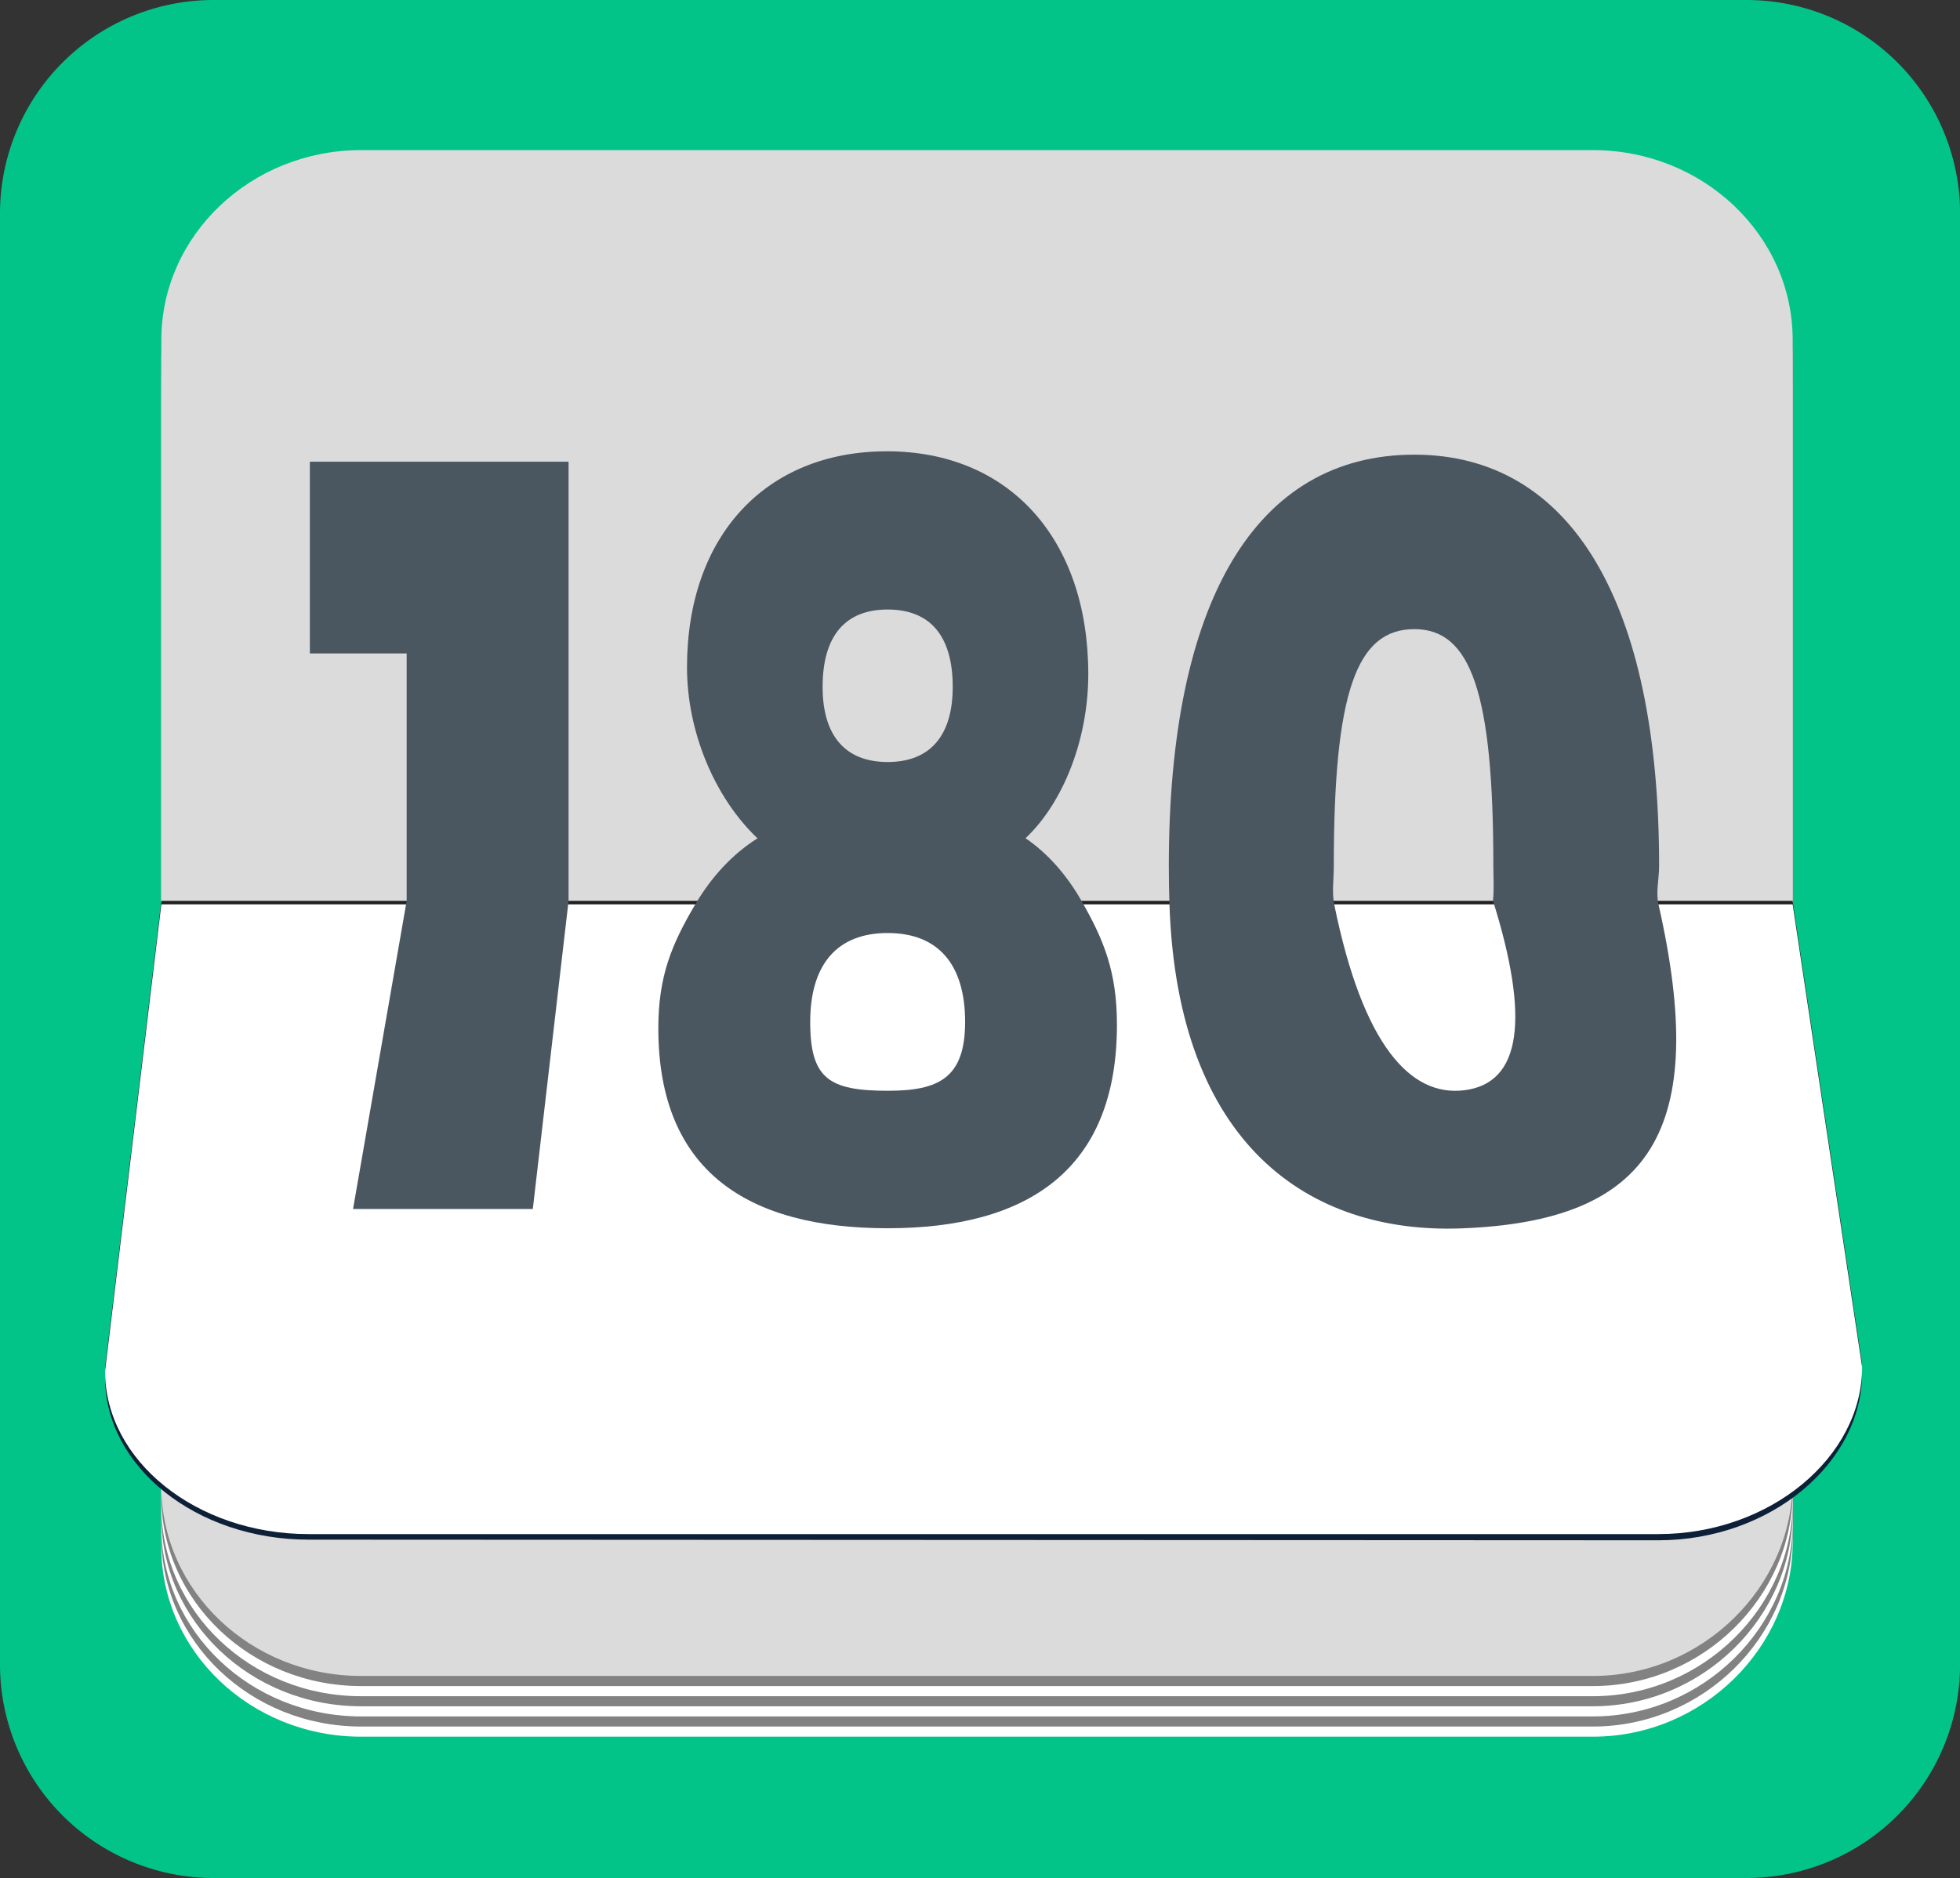
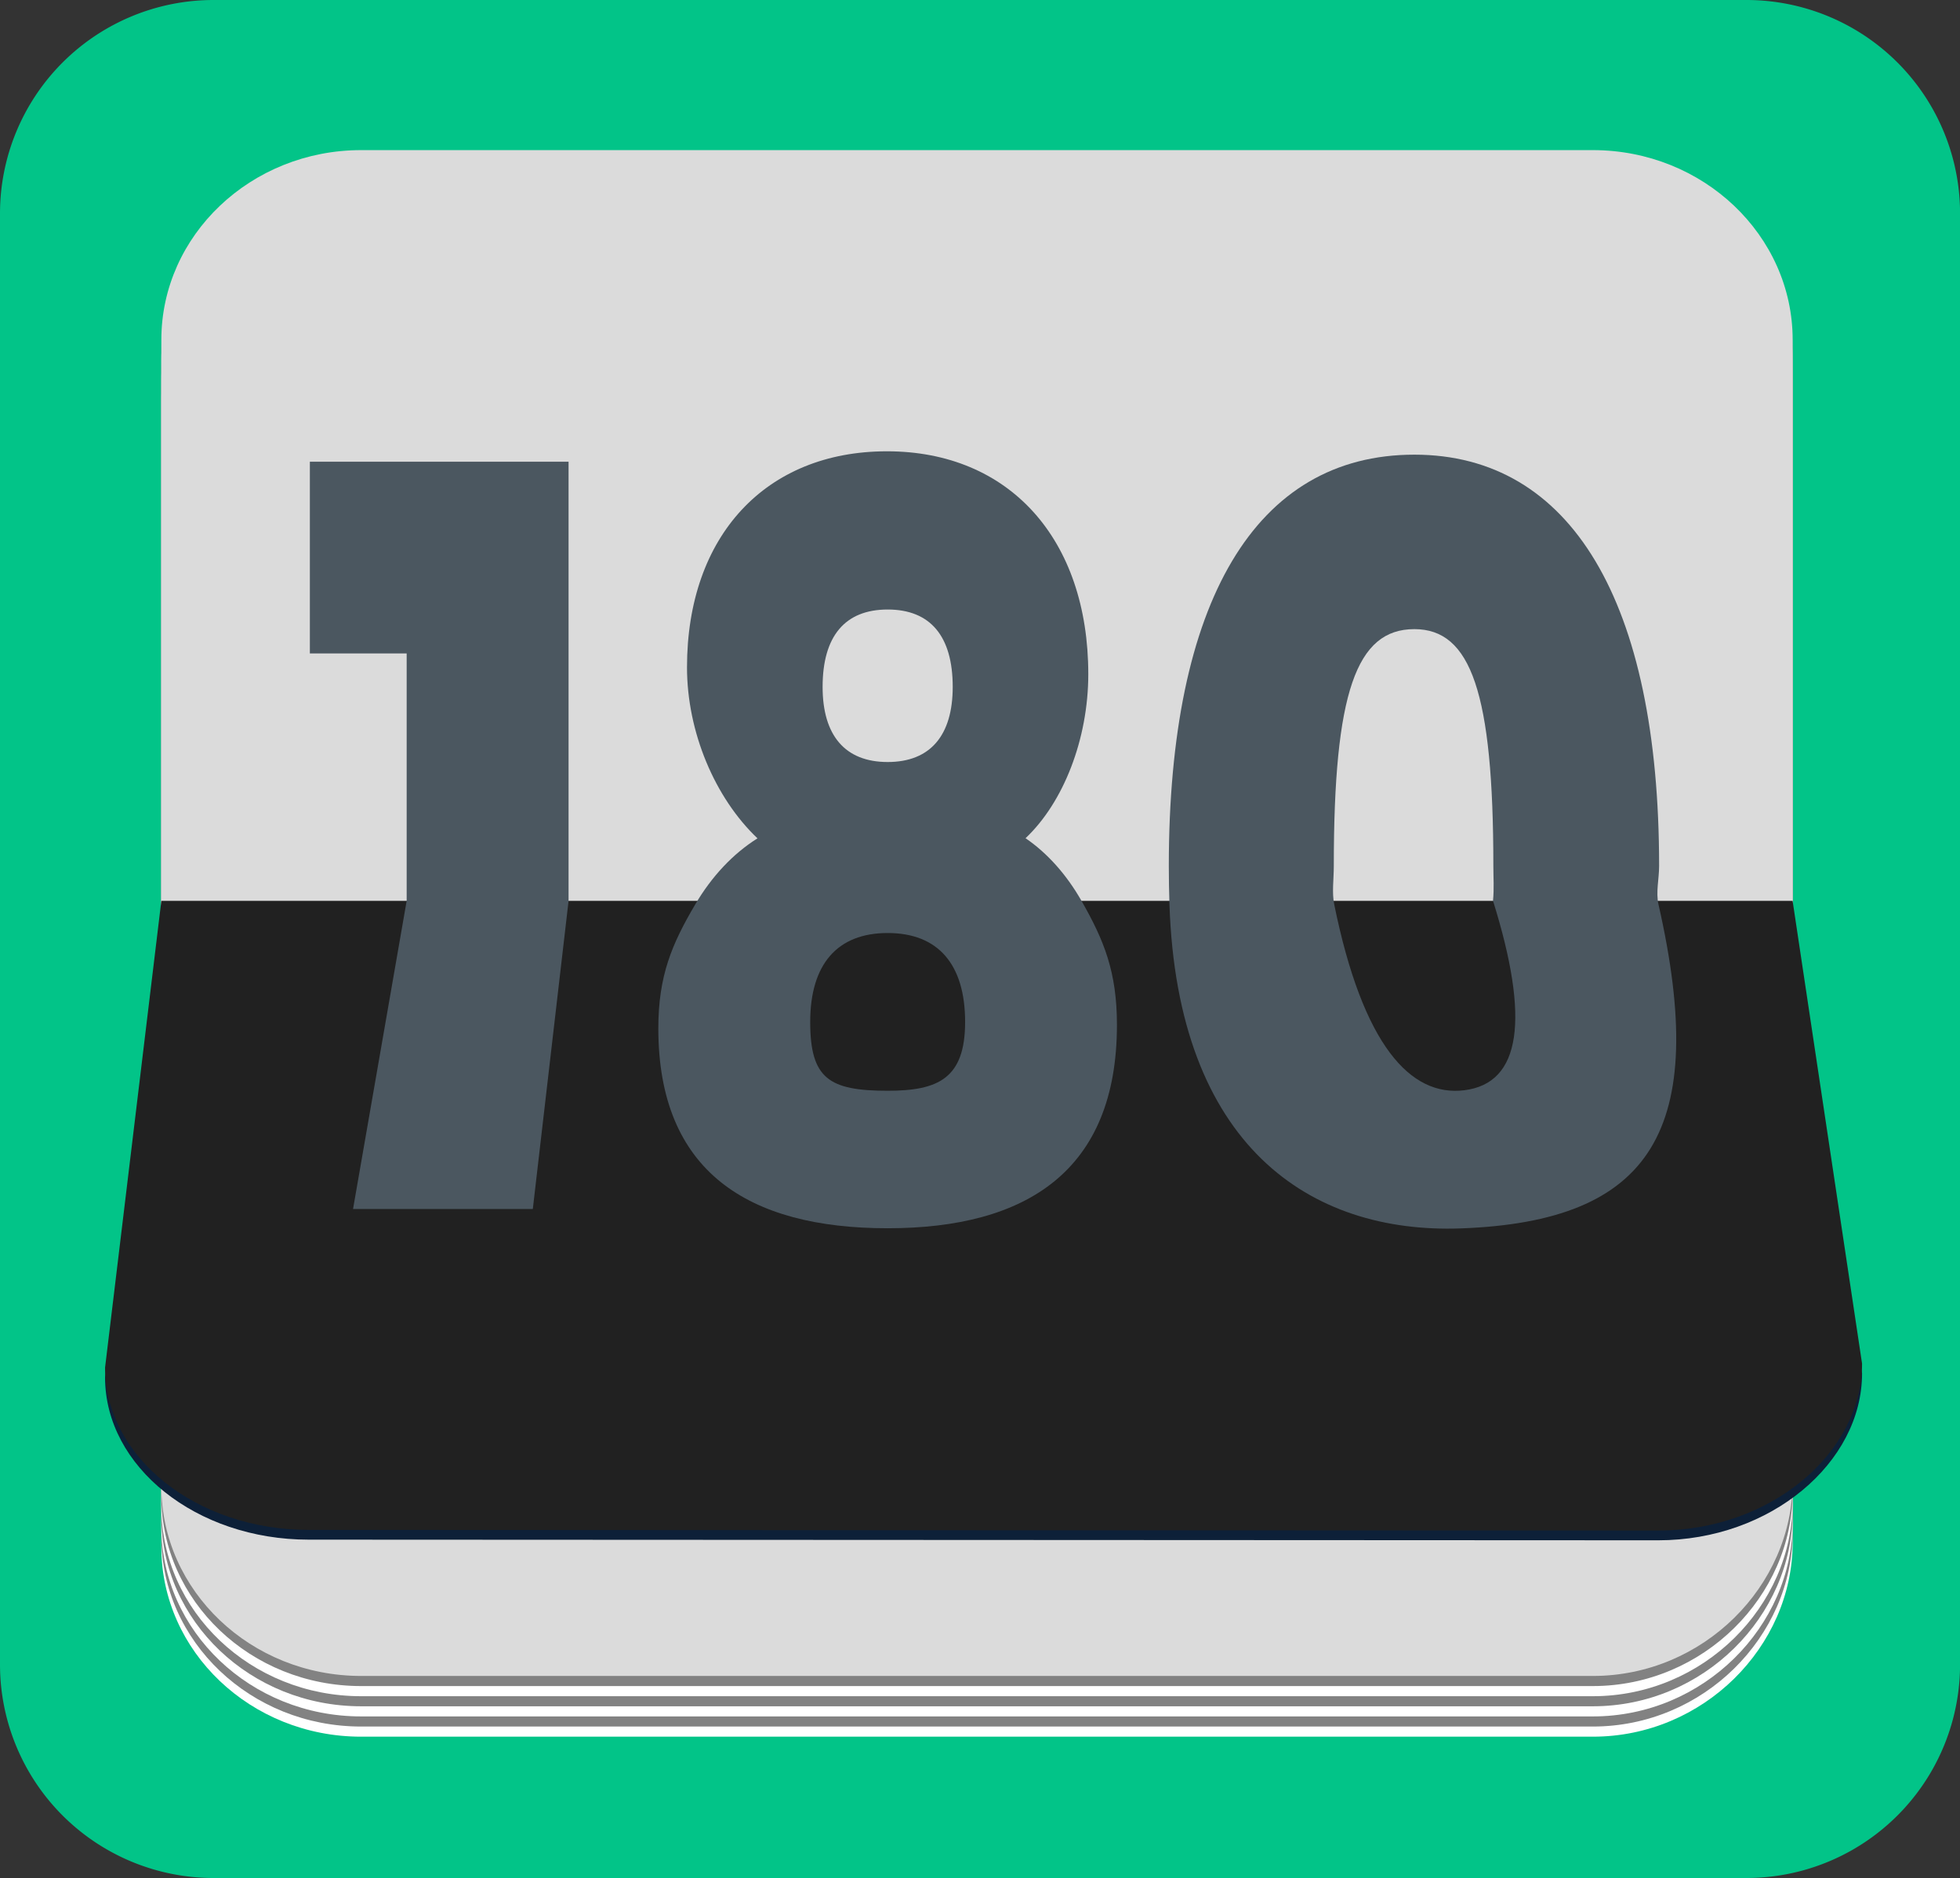
<svg xmlns="http://www.w3.org/2000/svg" id="Layer_1" data-name="Layer 1" width="919.97" height="881.7" viewBox="0 0 919.97 881.7">
  <rect x="0" y="0" width="919.97" height="881.7" fill="#333333" stroke="none" />
  <defs>
    <style>.cls-1{fill:#02c488;}.cls-2{fill:#fff;}.cls-3{fill:#828282;}.cls-4{fill:#dbdbdb;}.cls-5{fill:#0d2038;}.cls-6{fill:#212121;}.cls-7{fill:#4b5760;}</style>
  </defs>
  <title>180 Days</title>
  <path class="cls-1" d="M100.25,0H819.72A100.26,100.26,0,0,1,920,100.26V781.45A100.26,100.26,0,0,1,819.72,881.7H100.25A100.25,100.25,0,0,1,0,781.45V100.25A100.25,100.25,0,0,1,100.25,0Z" />
  <path class="cls-2" d="M747.67,99H169.49c-51.73,0-93.76,40-93.76,89.07V726.28c0,49.11,42,89.07,93.76,89.07H747.67c51.7,0,93.76-42.15,93.76-91.27v-536C841.43,139,799.37,99,747.67,99Z" />
  <path class="cls-3" d="M747.67,94.26H169.49c-51.73,0-93.76,40-93.76,89.06V721.53c0,49.11,42,89.06,93.76,89.06H747.67c51.7,0,93.76-42.14,93.76-91.26v-536C841.43,134.21,799.37,94.26,747.67,94.26Z" />
  <path class="cls-2" d="M747.67,89.49H169.49c-51.73,0-93.76,40-93.76,89.08V716.76c0,49.11,42,89.08,93.76,89.08H747.67c51.7,0,93.76-42.15,93.76-91.25v-536C841.43,129.47,799.37,89.49,747.67,89.49Z" />
  <path class="cls-3" d="M747.67,84.75H169.49c-51.73,0-93.76,40-93.76,89.08V712c0,49.11,42,89.08,93.76,89.08H747.67c51.7,0,93.76-42.15,93.76-91.25v-536C841.43,124.71,799.37,84.75,747.67,84.75Z" />
  <path class="cls-2" d="M747.67,80H169.49c-51.73,0-93.76,40-93.76,89.08v538.2c0,49.12,42,89.07,93.76,89.07H747.67c51.7,0,93.76-42.14,93.76-91.26v-536C841.43,120,799.37,80,747.67,80Z" />
  <path class="cls-3" d="M747.67,75.24H169.49c-51.73,0-93.76,40-93.76,89.07V702.5c0,49.12,42,89.09,93.76,89.09H747.67c51.7,0,93.76-42.15,93.76-91.27v-536C841.43,115.19,799.37,75.24,747.67,75.24Z" />
  <path class="cls-4" d="M747.67,70.48H169.49c-51.73,0-93.76,40-93.76,89.08v538.2c0,49.11,42,89.08,93.76,89.08H747.67c51.7,0,93.76-42.15,93.76-91.28v-536C841.43,110.44,799.37,70.48,747.67,70.48Z" />
  <path class="cls-5" d="M77.41,433.33,49.31,646.65c0,42,42.87,76.2,95.54,76.2l633.51.3C831,723.15,874,686.8,874,644.78l-36.3-211.45Z" />
  <path class="cls-6" d="M75.73,422.93,49.31,642.08c0,42,42.87,76.19,95.54,76.19l633.51.31C831,718.58,874,682.21,874,640.2l-32.6-217.27Z" />
-   <path class="cls-2" d="M75.73,424.59,49.31,643.73c0,42,42.87,76.51,95.54,76.51H778.36c52.67,0,95.67-36.36,95.67-78.38l-32.6-217.27Z" />
  <path class="cls-7" d="M165.71,567.6l25.17-144.67V306.77H145.44v-90H266.87v206.2L250.09,567.6Z" />
  <path class="cls-7" d="M510.81,316.53c0,30.38-11.64,60.21-29.45,77,10.39,7.1,19.29,17.2,26.24,29.37,10.57,18.49,16.66,33.38,16.66,58.25,0,68.34-42.17,95.5-107.61,95.5S309,550.07,309,482.8c0-24.63,6.33-39.56,17.34-58.21,7.65-13,17.57-23.69,29.2-31-20-19-33.08-49.9-33.08-80.28,0-61.84,37.08-101.43,93.79-101.43C473.72,211.85,510.81,253.07,510.81,316.53ZM380.29,479.8c0,26.58,8.82,32.3,36.36,32.3,23.63,0,36.35-5.72,36.35-32.3,0-27.12-12.72-41.76-36.35-41.76S380.29,452.68,380.29,479.8Zm5.82-157.3c0,22.78,10.54,35.26,30.54,35.26s30.53-12.48,30.53-35.26c0-23.87-10.54-36.34-30.53-36.34S386.11,298.63,386.11,322.5Z" />
  <path class="cls-7" d="M778.74,406.58c0,6.14-1.6,12.28-.3,18,24.11,106.21-3.27,148.89-92.77,152.14-70.81,2.57-133-38.79-136.76-152.15q-.3-8.81-.3-18c0-124.22,40.72-193.11,115.25-193.11C737.3,213.47,778.74,282.36,778.74,406.58Zm-152.69,0c0,6.3-.94,12.42.19,18,13.47,66.26,35.84,90.42,61.07,87.28,26.75-3.32,30.82-33.47,13.47-88.94.56-6.09.16-10.65.16-16.35,0-81.37-10.54-111.2-37.08-111.2C636.59,295.38,626.05,325.21,626.05,406.58Z" />
</svg>